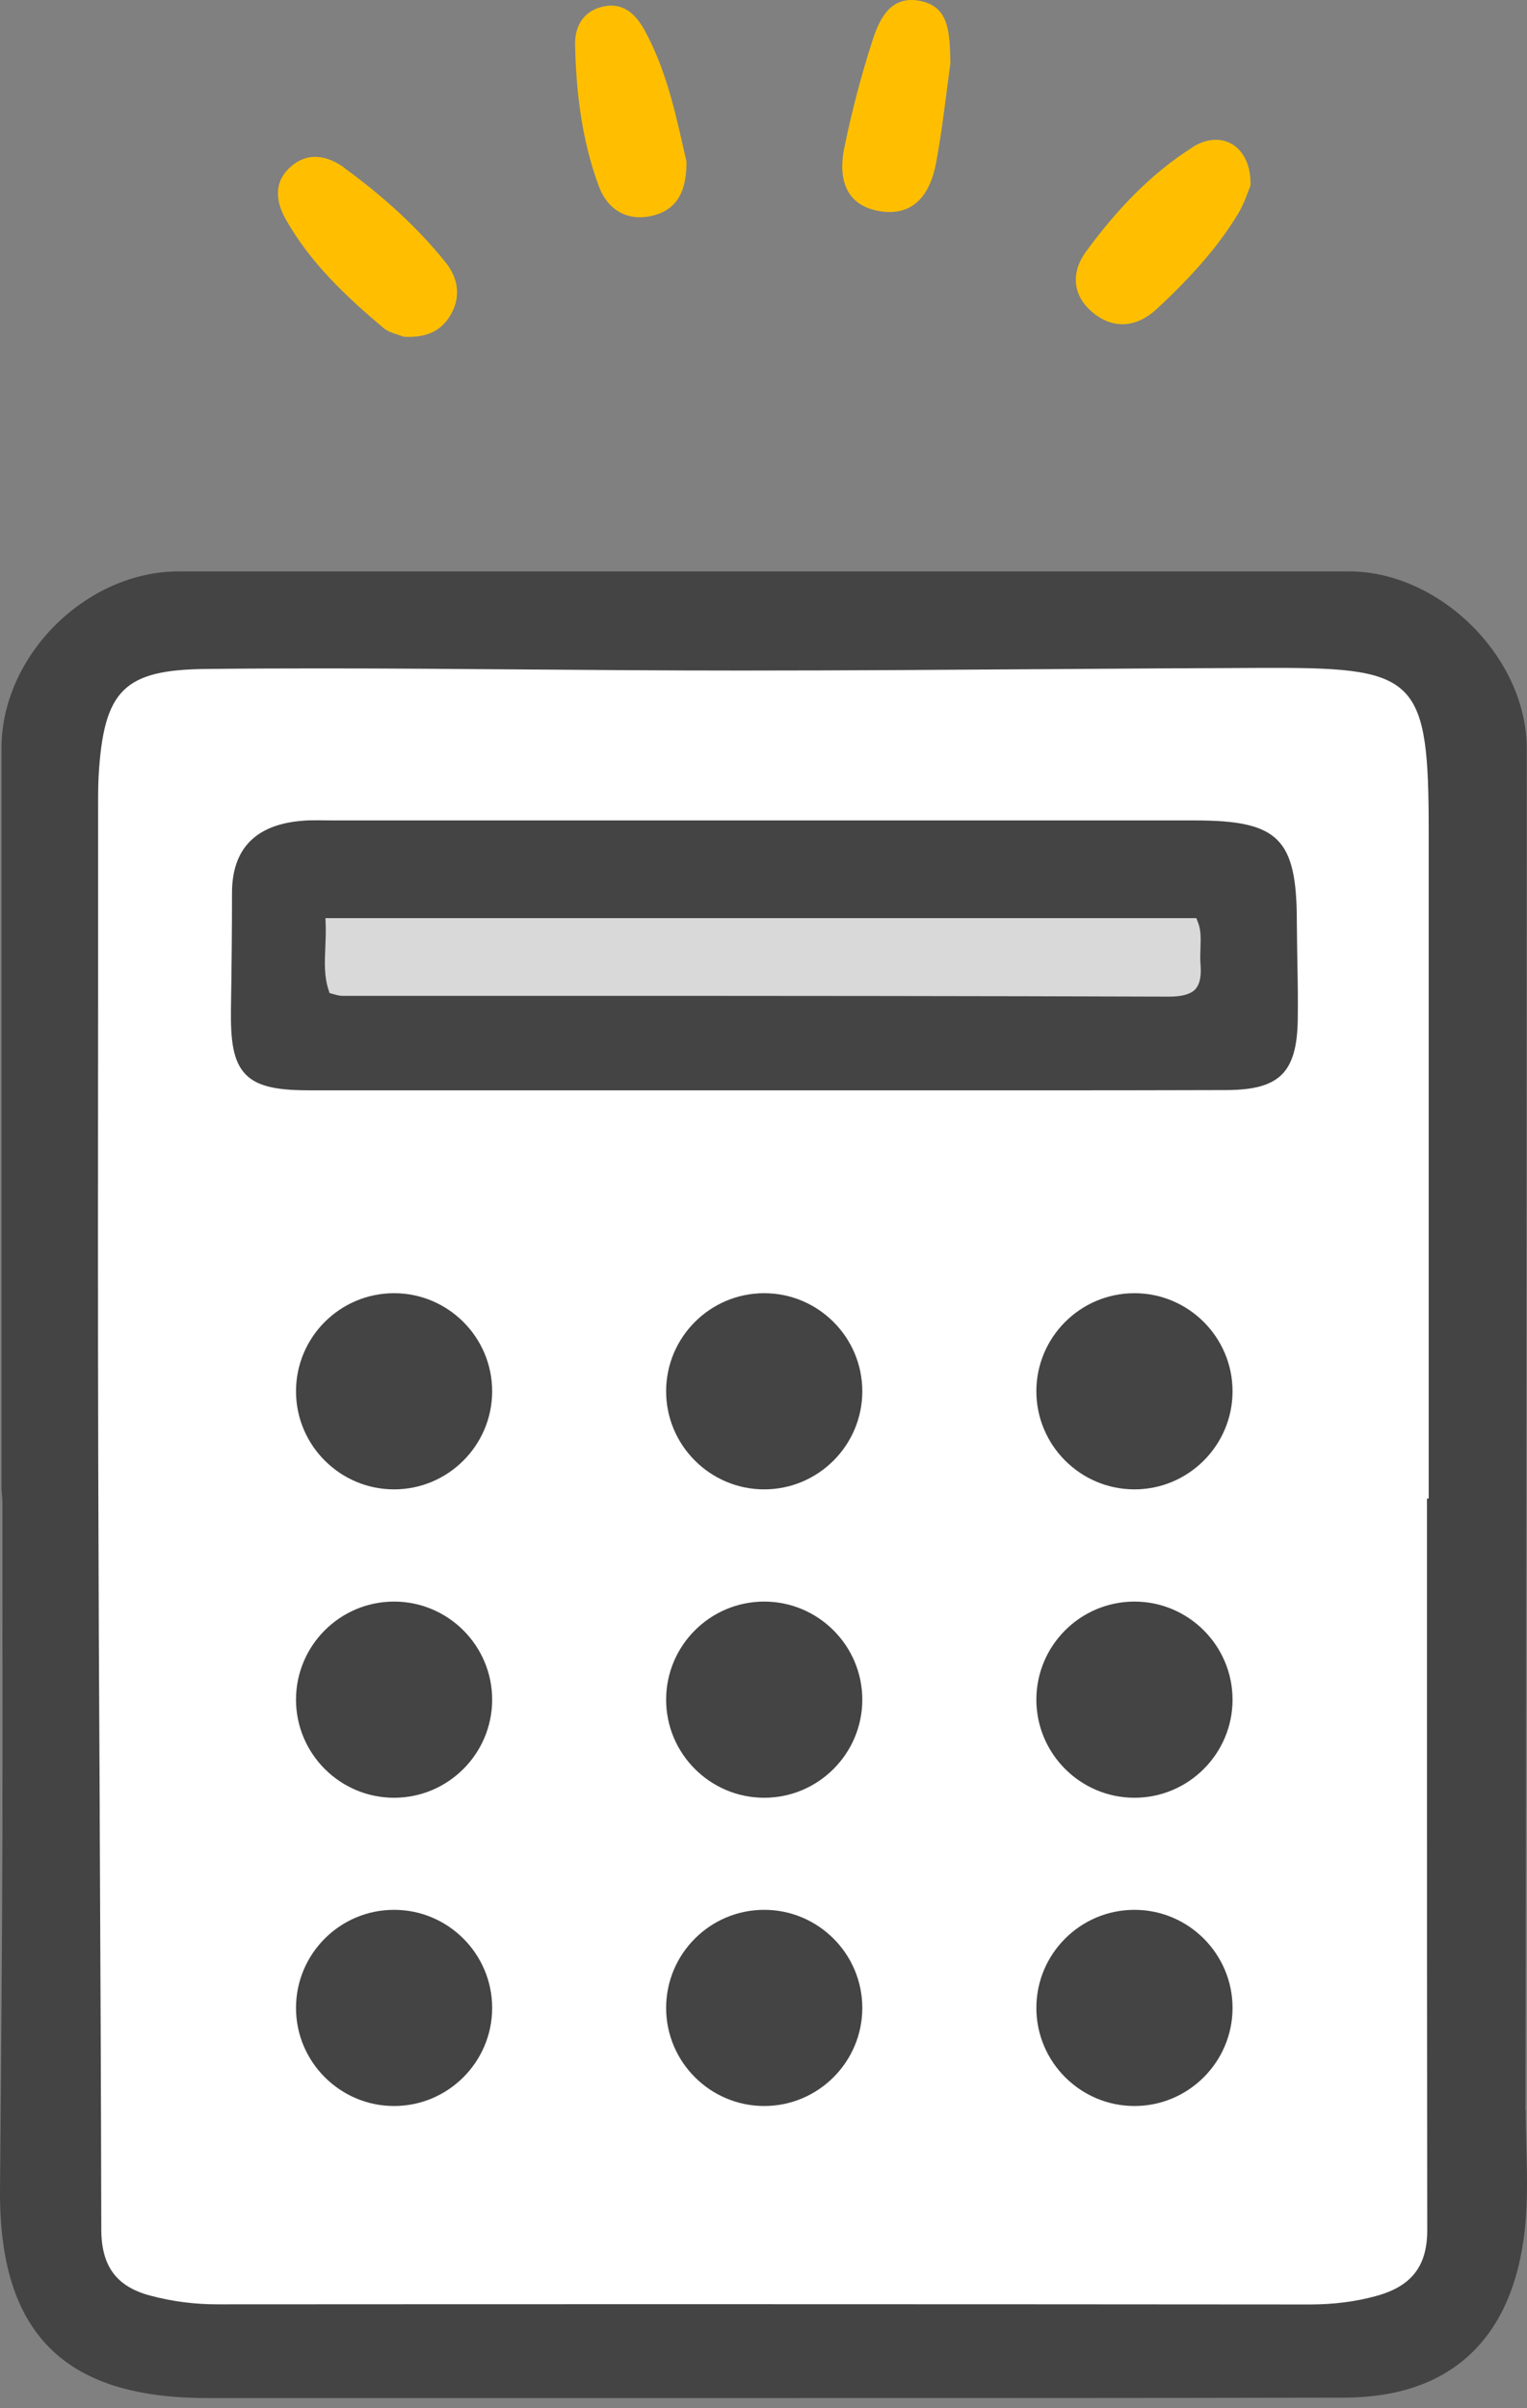
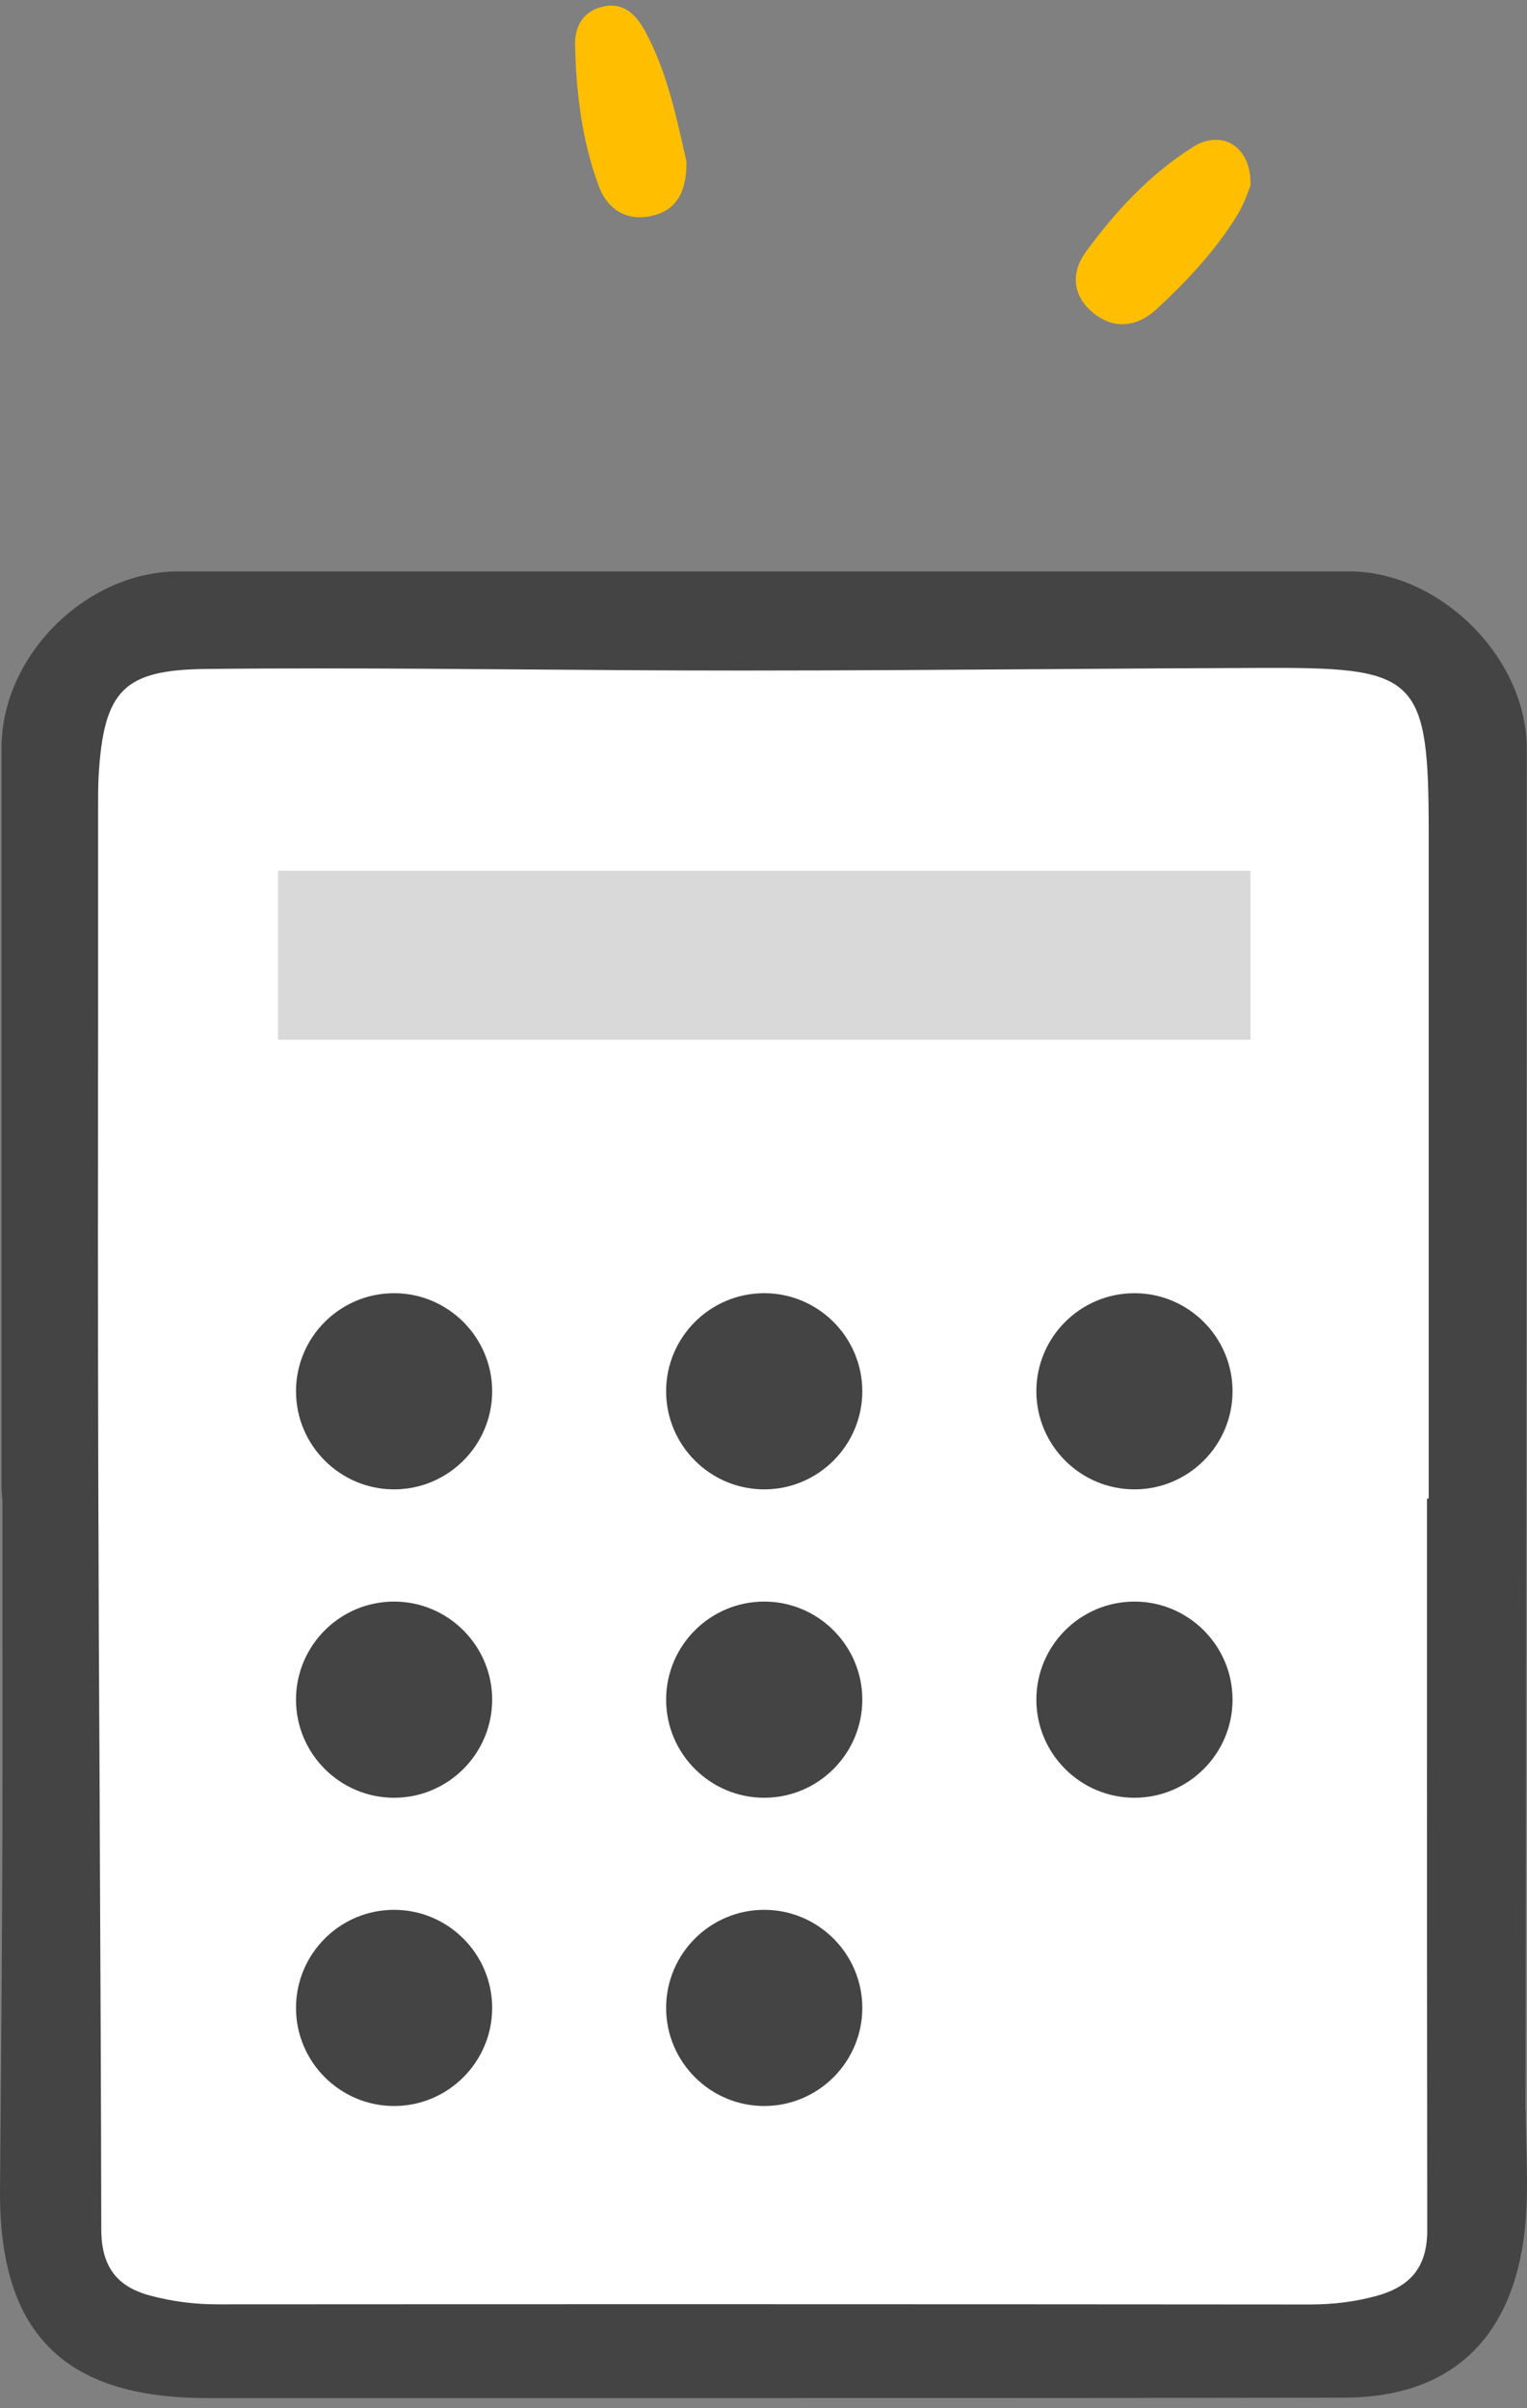
<svg xmlns="http://www.w3.org/2000/svg" width="78" height="123" viewBox="0 0 78 123" fill="none">
  <rect x="0" y="0" width="78" height="123" fill="#808080" stroke="none" />
  <path d="M8.247 30.857L2.482 35.643V115.799L7.629 120.334H71.123L75.535 115.554V36.622L70.26 31.469L8.247 30.857Z" fill="white" />
-   <path d="M17.615 8.586C16.752 7.954 15.753 7.723 14.849 8.518C13.944 9.313 14.094 10.326 14.617 11.237C15.861 13.426 17.67 15.139 19.587 16.75C19.893 17.009 20.362 17.09 20.62 17.199C21.701 17.26 22.469 16.961 22.972 16.159C23.577 15.194 23.414 14.208 22.748 13.385C21.273 11.55 19.512 9.986 17.609 8.593" fill="#FFBF00" />
  <path d="M60.926 7.519C58.737 8.899 56.976 10.796 55.467 12.862C54.726 13.875 54.753 15.051 55.779 15.928C56.874 16.866 58.084 16.71 59.083 15.785C60.647 14.331 62.115 12.774 63.23 10.938C63.556 10.401 63.747 9.79 63.876 9.477C63.937 7.492 62.428 6.567 60.926 7.512" fill="#FFBF00" />
  <path d="M30.729 0.354C29.75 0.605 29.355 1.401 29.376 2.291C29.43 4.759 29.729 7.213 30.599 9.538C31.035 10.7 32.034 11.333 33.339 11.013C34.658 10.694 35.073 9.667 35.066 8.253C34.569 6.085 34.107 3.726 32.952 1.591C32.489 0.741 31.837 0.068 30.729 0.354Z" fill="#FFBF00" />
-   <path d="M46.935 0.034C45.487 -0.217 44.923 0.972 44.576 2.039C43.991 3.848 43.509 5.69 43.128 7.546C42.815 9.062 43.142 10.503 44.964 10.789C46.751 11.067 47.54 9.817 47.819 8.301C48.152 6.506 48.342 4.684 48.546 3.243C48.512 1.638 48.498 0.306 46.935 0.034Z" fill="#FFBF00" />
  <path d="M63.877 44.473H14.203V53.107H63.877V44.473Z" fill="#D9D9D9" />
  <path d="M20.13 66.051C17.363 66.051 15.12 68.301 15.12 71.061C15.12 73.821 17.37 76.071 20.13 76.071C22.89 76.071 25.14 73.821 25.14 71.061C25.14 68.301 22.89 66.051 20.13 66.051Z" fill="#444444" />
  <path d="M39.037 66.051C36.27 66.051 34.026 68.301 34.026 71.061C34.026 73.821 36.276 76.071 39.037 76.071C41.797 76.071 44.047 73.821 44.047 71.061C44.047 68.301 41.797 66.051 39.037 66.051Z" fill="#444444" />
  <path d="M57.949 66.051C55.182 66.051 52.938 68.301 52.938 71.061C52.938 73.821 55.189 76.071 57.949 76.071C60.709 76.071 62.959 73.821 62.959 71.061C62.959 68.301 60.709 66.051 57.949 66.051Z" fill="#444444" />
  <path d="M20.13 81.802C17.363 81.802 15.12 84.052 15.12 86.812C15.12 89.572 17.37 91.822 20.13 91.822C22.89 91.822 25.14 89.572 25.14 86.812C25.14 84.052 22.89 81.802 20.13 81.802Z" fill="#444444" />
  <path d="M39.037 81.802C36.27 81.802 34.026 84.052 34.026 86.812C34.026 89.572 36.276 91.822 39.037 91.822C41.797 91.822 44.047 89.572 44.047 86.812C44.047 84.052 41.797 81.802 39.037 81.802Z" fill="#444444" />
  <path d="M57.949 81.802C55.182 81.802 52.938 84.052 52.938 86.812C52.938 89.572 55.189 91.822 57.949 91.822C60.709 91.822 62.959 89.572 62.959 86.812C62.959 84.052 60.709 81.802 57.949 81.802Z" fill="#444444" />
  <path d="M20.13 97.546C17.363 97.546 15.12 99.796 15.12 102.556C15.12 105.316 17.37 107.566 20.13 107.566C22.89 107.566 25.14 105.316 25.14 102.556C25.14 99.796 22.89 97.546 20.13 97.546Z" fill="#444444" />
  <path d="M39.037 97.546C36.27 97.546 34.026 99.796 34.026 102.556C34.026 105.316 36.276 107.566 39.037 107.566C41.797 107.566 44.047 105.316 44.047 102.556C44.047 99.796 41.797 97.546 39.037 97.546Z" fill="#444444" />
-   <path d="M57.949 97.546C55.182 97.546 52.938 99.796 52.938 102.556C52.938 105.316 55.189 107.566 57.949 107.566C60.709 107.566 62.959 105.316 62.959 102.556C62.959 99.796 60.709 97.546 57.949 97.546Z" fill="#444444" />
  <path d="M77.921 107.791C77.955 87.526 77.975 66.071 77.989 38.24C77.989 36.023 76.969 33.739 75.195 31.972C73.421 30.204 71.129 29.185 68.92 29.185H9.131C4.393 29.185 0.076 33.488 0.076 38.212V76.037L0.123 76.642V81.496C0.13 85.602 0.13 89.708 0.123 93.814C0.103 99.851 0.055 105.758 0.001 111.788C-0.033 115.5 0.79 118.158 2.516 119.898C4.229 121.632 6.853 122.475 10.531 122.482C13.373 122.482 16.215 122.482 19.056 122.482H39.518C49.233 122.482 58.954 122.482 68.669 122.461C73.896 122.455 77.064 119.674 77.819 114.433C78.05 112.828 78.009 111.231 77.968 109.681C77.955 109.055 77.934 108.43 77.934 107.798M72.972 76.54H72.89V86.01C72.89 95.31 72.89 104.609 72.904 113.909C72.904 115.731 72.115 116.764 70.327 117.261C69.253 117.56 68.125 117.703 66.894 117.703C57.132 117.696 47.377 117.689 37.615 117.689C28.784 117.689 19.953 117.689 11.123 117.696C9.94 117.696 8.818 117.553 7.69 117.254C5.956 116.798 5.181 115.758 5.174 113.882C5.161 106.826 5.127 99.776 5.093 92.72V92.305C5.059 86.411 5.032 80.524 5.018 74.63C4.998 66.9 5.004 59.035 5.011 51.435V41.754V41.217C5.011 40.694 5.011 40.157 5.038 39.633C5.297 35.235 6.33 34.208 10.552 34.168C12.489 34.147 14.42 34.14 16.357 34.14C19.913 34.14 23.522 34.168 27.023 34.195C30.518 34.222 34.134 34.249 37.69 34.249H37.955C43.278 34.249 48.696 34.208 53.985 34.174C57.54 34.147 61.096 34.127 64.651 34.113H65.154C72.394 34.113 72.979 34.739 72.979 42.468V76.526L72.972 76.54Z" fill="#444444" />
-   <path d="M66.243 47.097C66.243 42.822 65.312 41.904 61.022 41.904H17.079L16.223 41.897C15.951 41.897 15.679 41.897 15.414 41.924C13.048 42.121 11.845 43.365 11.851 45.622C11.851 47.526 11.831 49.422 11.797 51.53C11.777 53.107 11.892 54.215 12.559 54.888C13.211 55.554 14.346 55.69 15.842 55.69C19.003 55.69 22.164 55.69 25.325 55.69H38.996H52.171C55.658 55.69 59.139 55.69 62.627 55.677C65.359 55.67 66.25 54.793 66.291 52.06C66.304 51.081 66.291 50.089 66.27 49.123C66.257 48.444 66.25 47.77 66.243 47.091M61.077 50.51C60.832 50.775 60.397 50.904 59.71 50.904C49.771 50.87 39.669 50.864 29.894 50.864C29.894 50.864 21.579 50.864 17.48 50.864C17.358 50.864 17.222 50.83 17.004 50.769L16.834 50.721L16.78 50.551C16.556 49.878 16.583 49.164 16.617 48.403C16.631 48.029 16.651 47.641 16.637 47.24L16.624 46.894H61.111L61.192 47.104C61.355 47.512 61.335 47.947 61.321 48.41C61.314 48.675 61.301 48.947 61.321 49.212C61.376 49.837 61.294 50.265 61.063 50.517" fill="#444444" />
</svg>